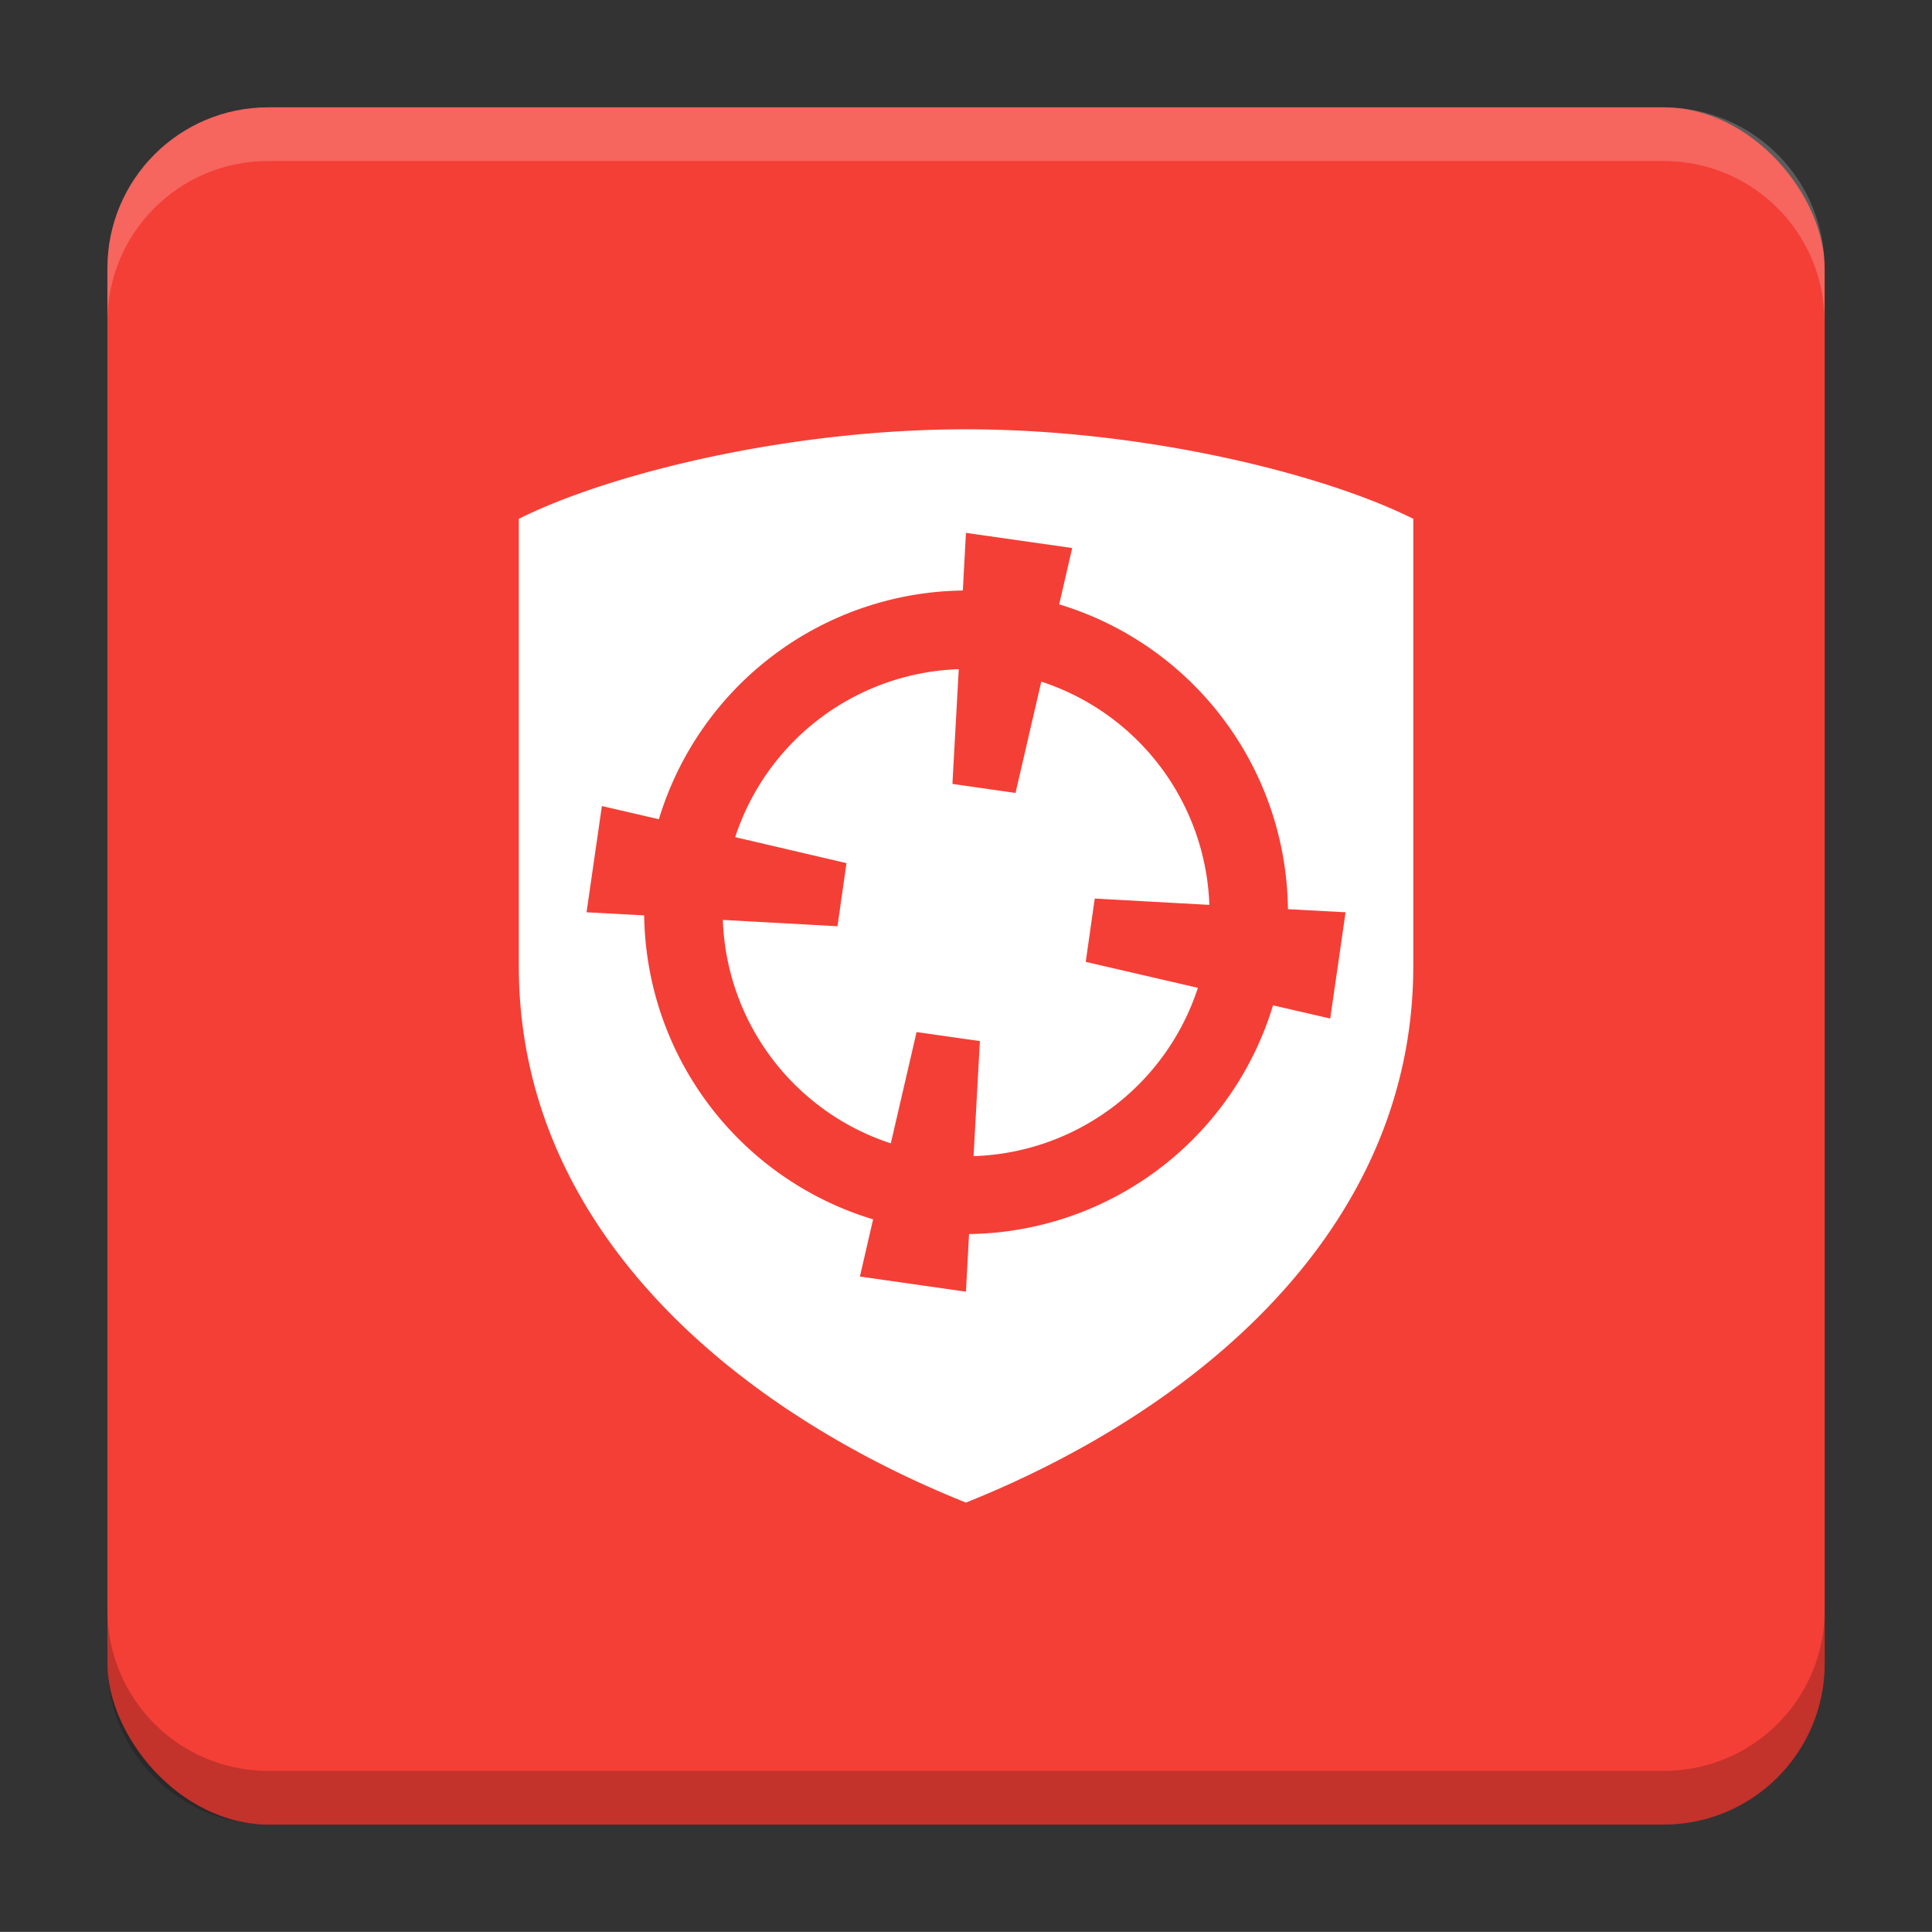
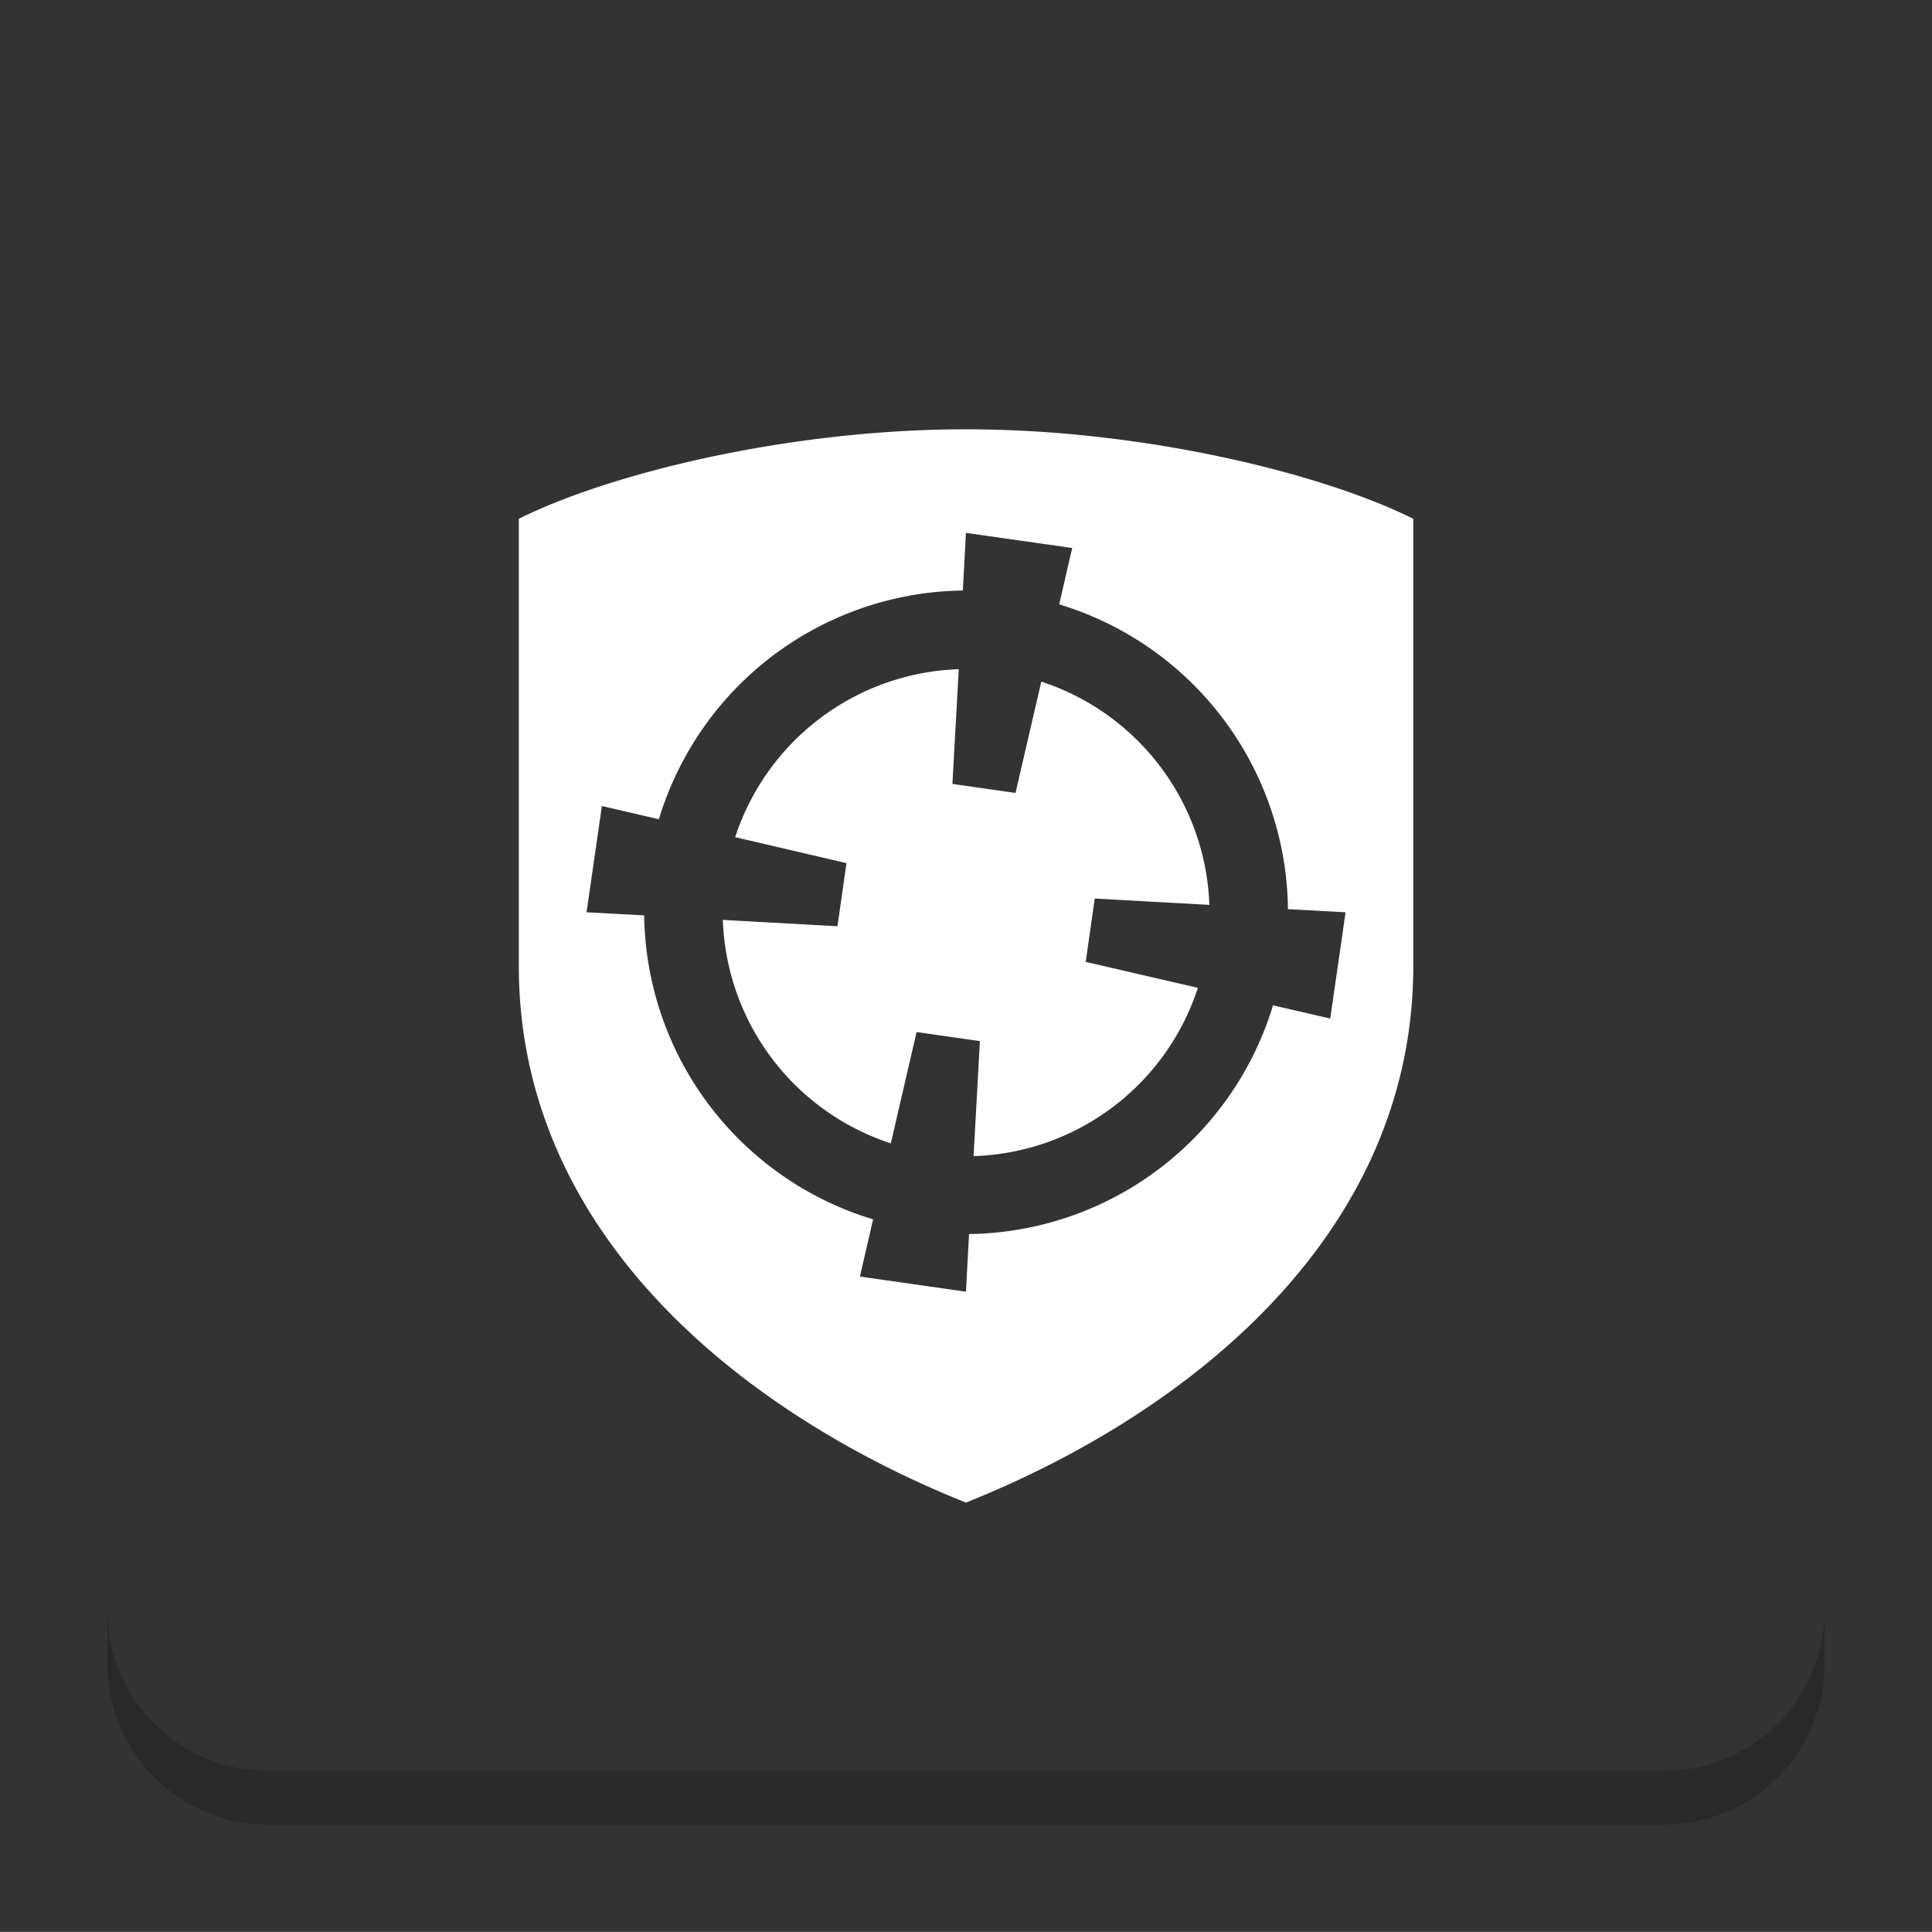
<svg xmlns="http://www.w3.org/2000/svg" version="1.1" viewBox="0 0 18.001 18">
  <rect x="0" y="0" width="18.001" height="18" fill="#333333" stroke="none" />
  <g transform="translate(1.001 -1092.8)">
-     <rect x="9.5745e-5" y="1093.8" width="16" height="16" rx="1.5" ry="1.5" fill="#f43f36" />
-     <path transform="translate(-1.001 1092.8)" d="m2.5 1c-0.831 0-1.5 0.669-1.5 1.5v0.5c0-0.831 0.669-1.5 1.5-1.5h13c0.831 0 1.5 0.669 1.5 1.5v-0.5c0-0.831-0.669-1.5-1.5-1.5z" fill="#fff" opacity=".2" />
    <path d="m14.5 1109.8c0.831 0 1.5-0.669 1.5-1.5v-0.5c0 0.831-0.669 1.5-1.5 1.5h-13c-0.831 0-1.5-0.669-1.5-1.5v0.5c0 0.831 0.669 1.5 1.5 1.5z" opacity=".2" />
  </g>
  <g transform="translate(1.001 1)">
    <path transform="translate(-1.001 -1)" d="m9 4c-1.667-1e-7 -3.333 0.417-4.166 0.834v4.166c0 2.5 2.083 4.167 4.166 5 2.083-0.833 4.168-2.5 4.168-5v-4.166c-0.833-0.417-2.501-0.834-4.168-0.834zm0 0.965 0.99 0.141-0.121 0.525a3 3 0 0 1 2.131 2.84l0.537 0.029c-0.047 0.33-0.095 0.66-0.143 0.99l-0.533-0.123a3 3 0 0 1-2.832 2.131l-0.029 0.537-0.988-0.141 0.123-0.533a3 3 0 0 1-2.133-2.832l-0.537-0.029 0.143-0.99 0.531 0.123a3 3 0 0 1 2.832-2.131l0.029-0.537zm-0.068 1.27a2.273 2.273 0 0 0-2.082 1.565l1.037 0.242-0.084 0.588-1.068-0.059a2.273 2.273 0 0 0 1.565 2.082l0.24-1.037 0.59 0.084-0.059 1.072a2.273 2.273 0 0 0 2.09-1.568l-1.045-0.242 0.084-0.59 1.068 0.059a2.273 2.273 0 0 0-1.566-2.08l-0.24 1.037-0.588-0.084 0.059-1.068z" fill="#fff" />
  </g>
  <g transform="translate(1.001 1)" display="none" fill="none" opacity=".8" stroke-width=".05">
-     <rect transform="rotate(90)" x="3.342" y="-12.657" width="9.315" height="9.315" display="inline" opacity="1" stroke="#000" />
-     <rect x="3" y="4" width="10" height="8" opacity="1" stroke="#0091ff" stroke-linecap="round" stroke-linejoin="round" />
    <rect transform="rotate(90)" x="3" y="-12" width="10" height="8" display="inline" opacity="1" stroke="#00ff03" stroke-linecap="round" stroke-linejoin="round" />
  </g>
</svg>